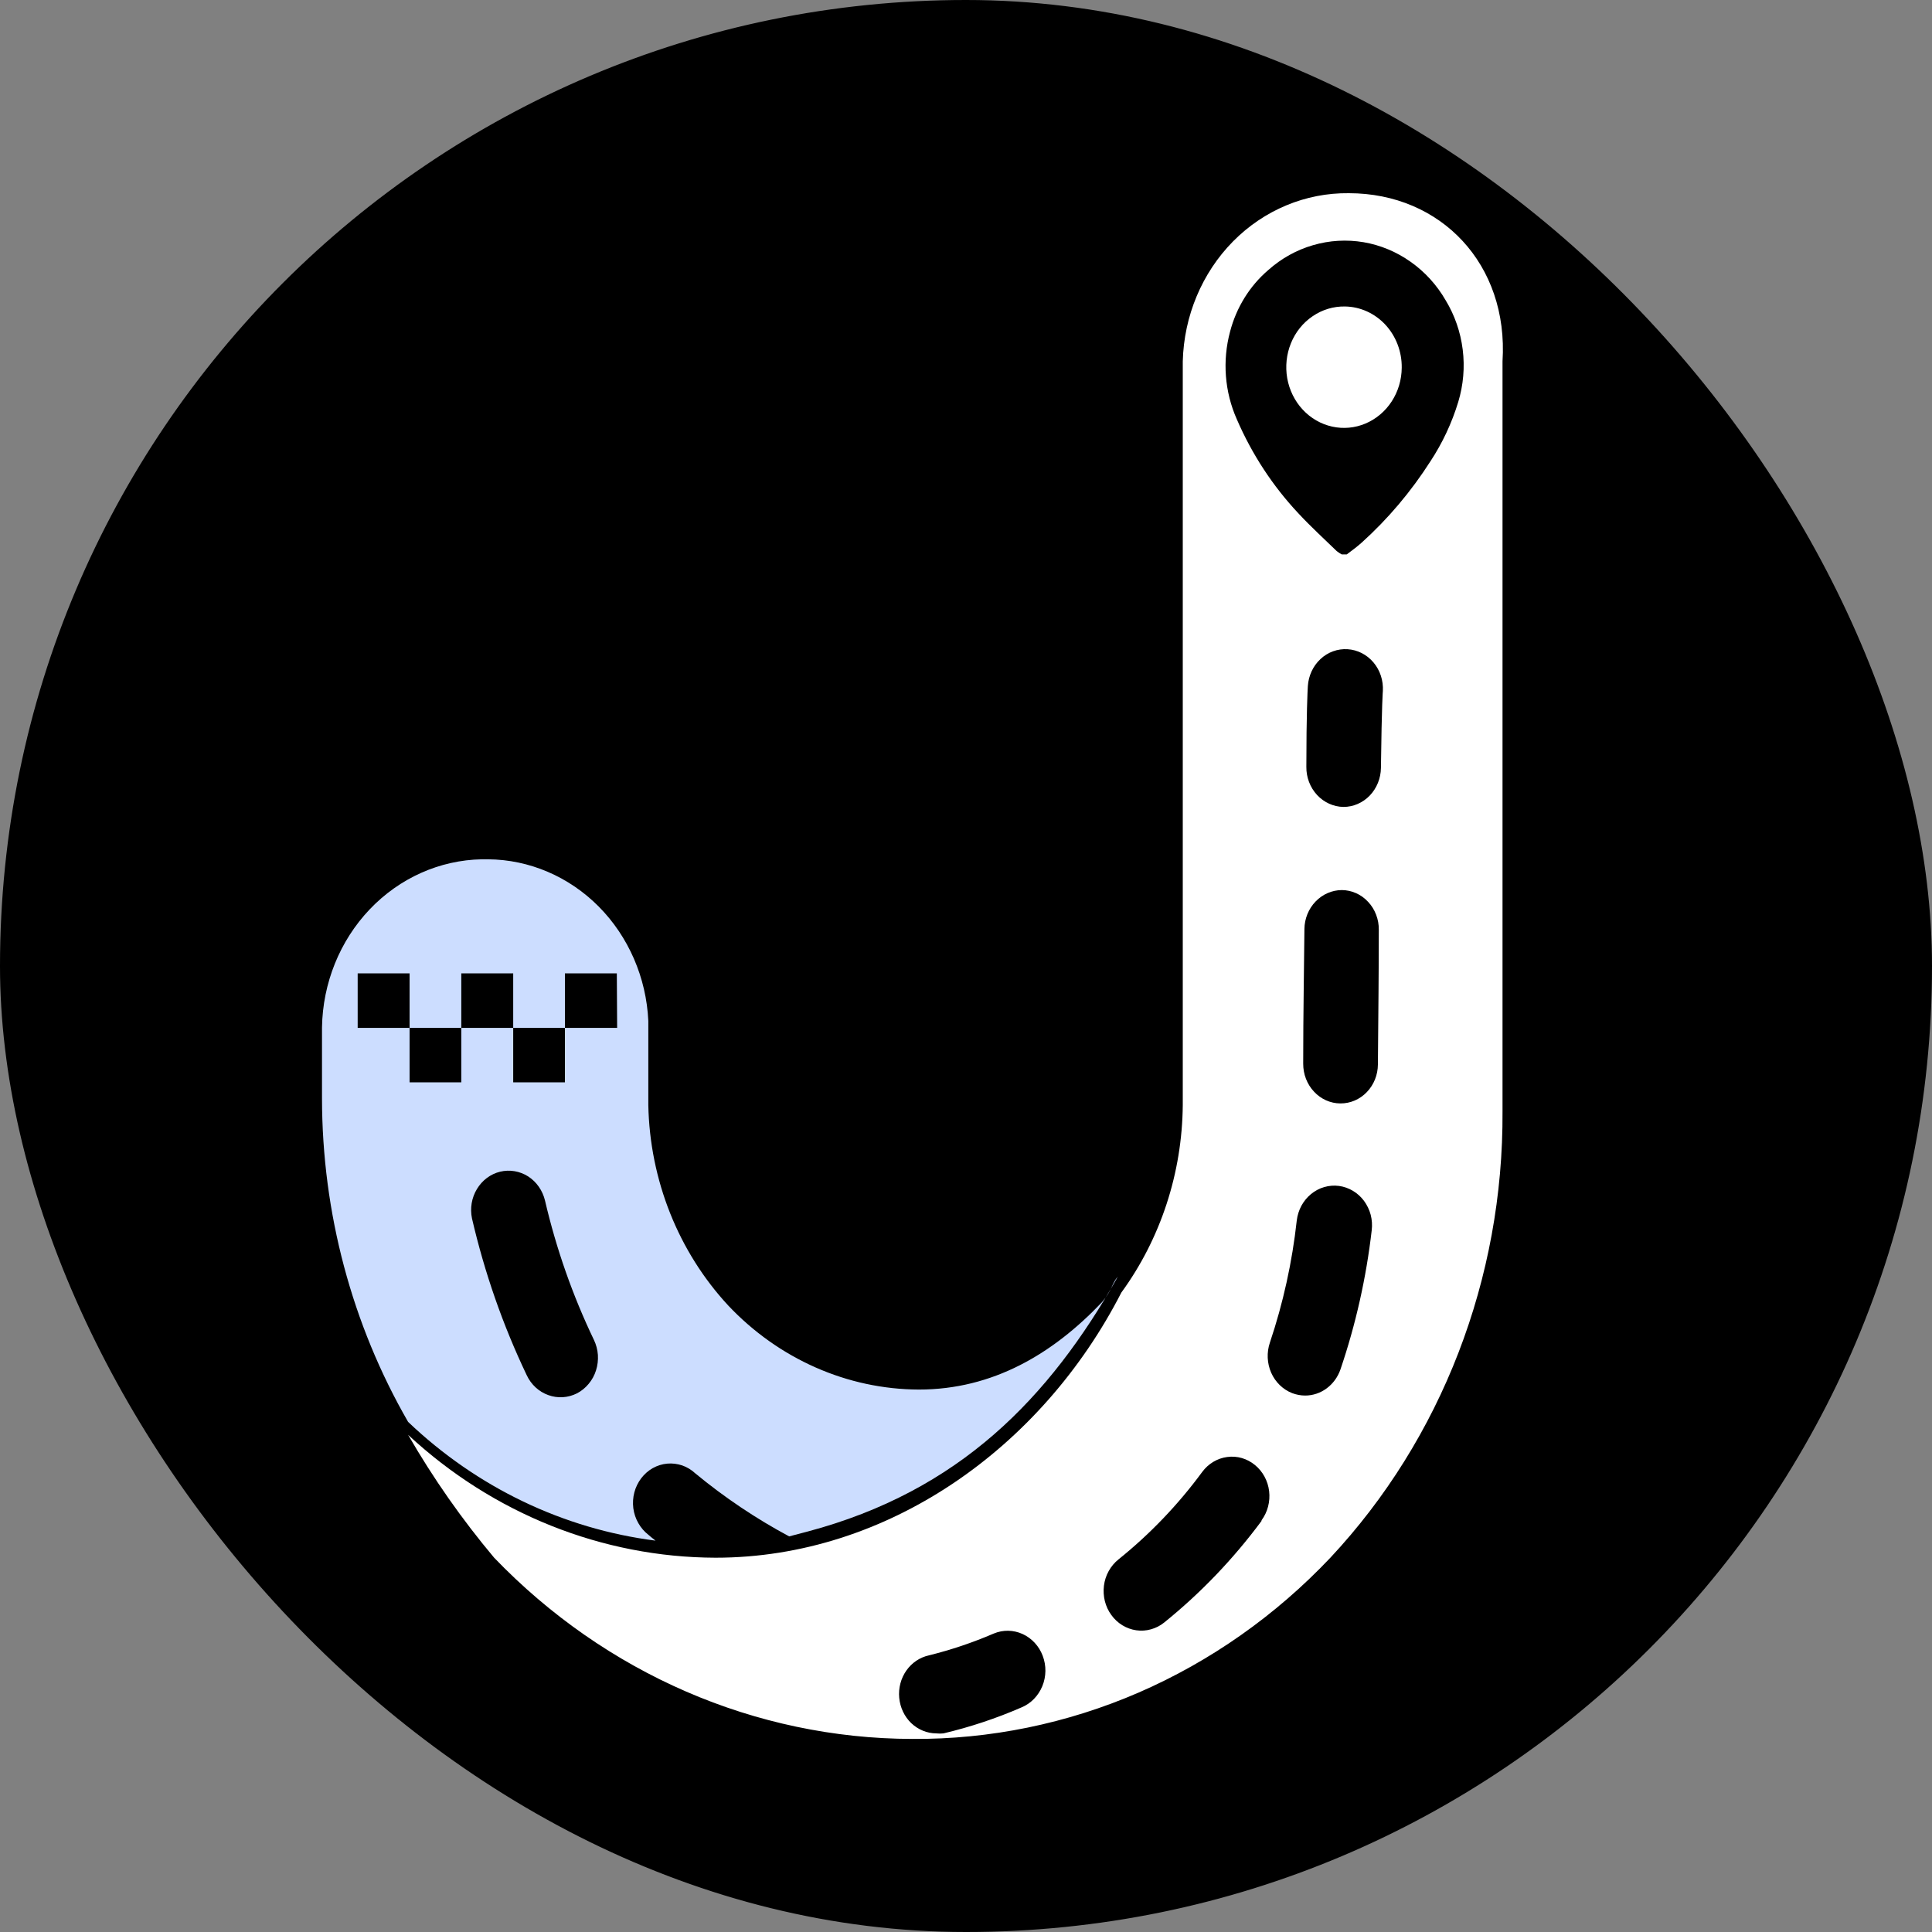
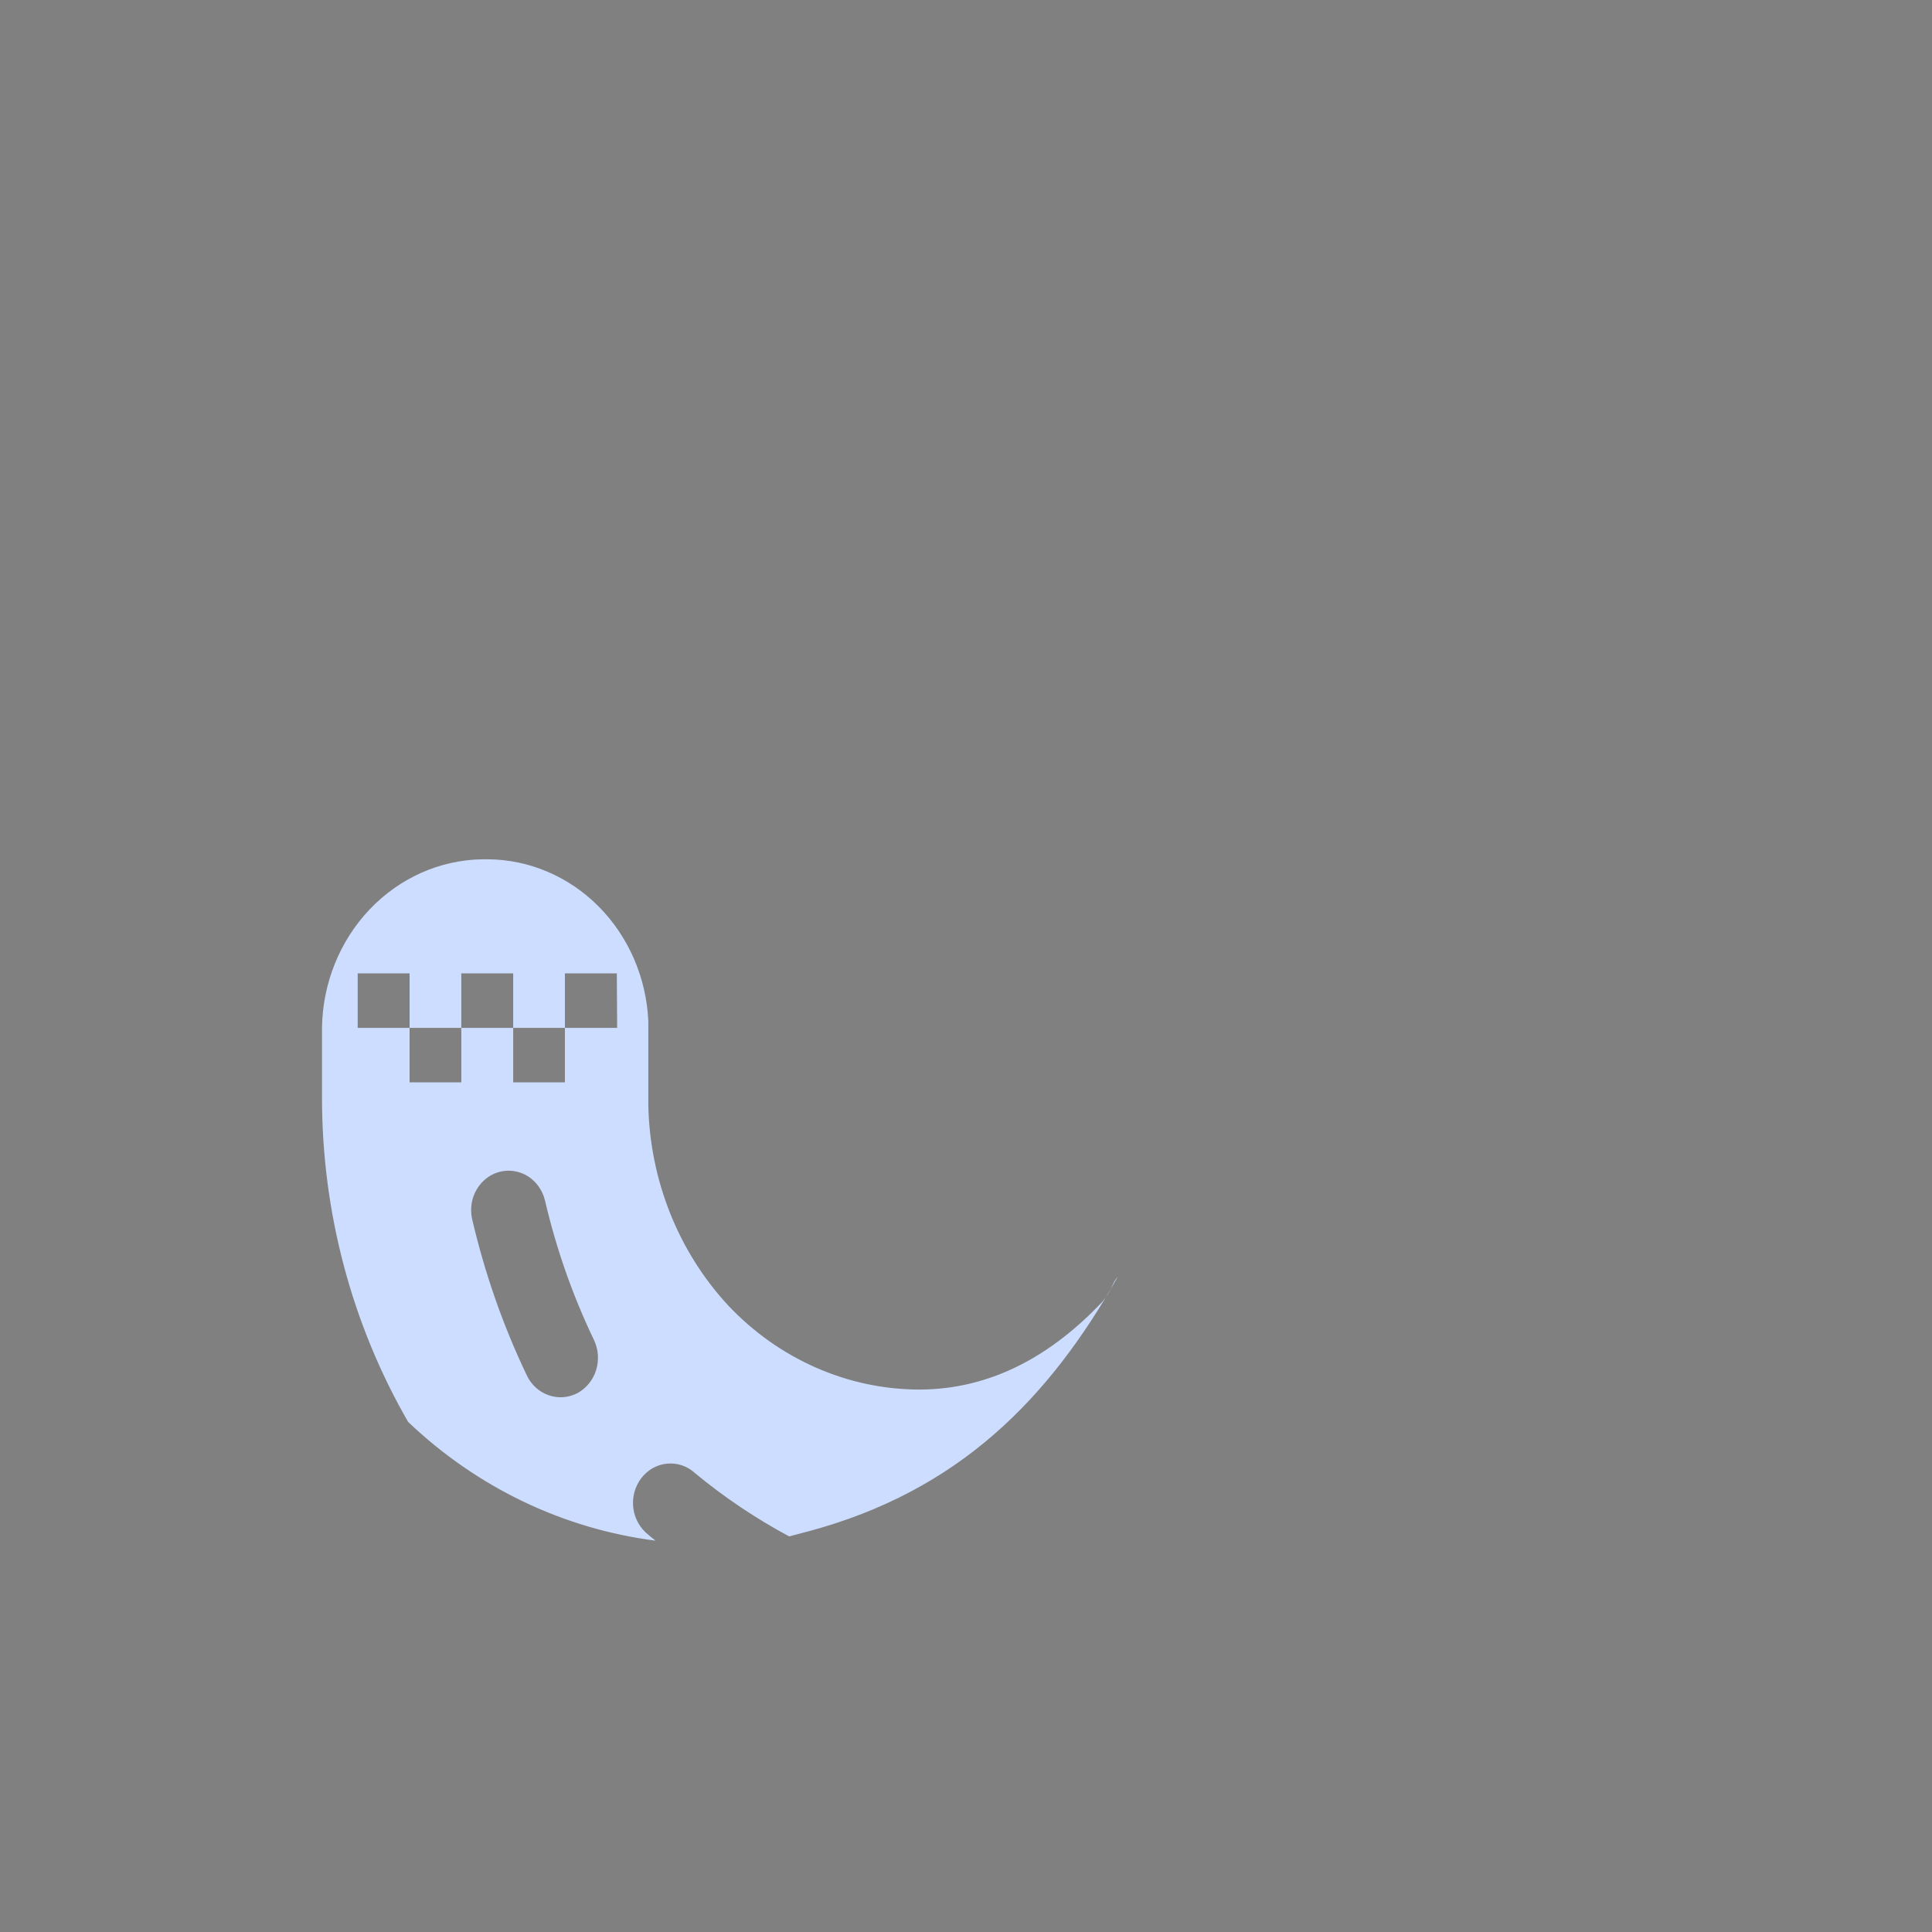
<svg xmlns="http://www.w3.org/2000/svg" width="30" height="30" viewBox="0 0 30 30" fill="none">
  <rect x="0" y="0" width="30" height="30" fill="#808080" stroke="none" />
-   <rect x="0.15" y="0.15" width="29.7" height="29.7" rx="14.85" fill="black" stroke="black" stroke-width="0.3" />
  <path d="M17.109 20.223C16.345 21.026 15.414 21.577 14.268 21.577C13.717 21.575 13.172 21.458 12.665 21.234C12.157 21.01 11.696 20.683 11.308 20.272C10.534 19.437 10.09 18.324 10.067 17.159V15.853C10.036 15.18 9.76 14.544 9.297 14.077C8.834 13.611 8.219 13.348 7.578 13.343H7.482C6.828 13.355 6.203 13.634 5.74 14.121C5.277 14.608 5.011 15.265 5 15.954V17.058C5.002 18.829 5.464 20.565 6.337 22.079C7.405 23.097 8.748 23.741 10.179 23.923C10.142 23.894 10.104 23.864 10.069 23.833C10.006 23.784 9.952 23.722 9.912 23.651C9.871 23.58 9.845 23.501 9.834 23.419C9.824 23.337 9.829 23.253 9.85 23.174C9.871 23.094 9.908 23.019 9.957 22.954C10.006 22.89 10.067 22.836 10.136 22.797C10.206 22.758 10.282 22.734 10.361 22.727C10.439 22.72 10.518 22.73 10.593 22.755C10.668 22.781 10.737 22.823 10.796 22.878C11.25 23.253 11.739 23.581 12.254 23.857L12.543 23.781C14.895 23.154 16.292 21.712 17.358 19.823C17.263 19.929 17.27 20.037 17.109 20.223ZM8.959 21.636C8.82 21.706 8.66 21.716 8.514 21.663C8.368 21.611 8.247 21.5 8.179 21.354C7.809 20.579 7.524 19.762 7.329 18.92C7.296 18.762 7.324 18.598 7.406 18.463C7.488 18.327 7.617 18.23 7.766 18.194C7.915 18.158 8.072 18.185 8.202 18.268C8.332 18.352 8.426 18.487 8.463 18.643C8.638 19.392 8.892 20.117 9.222 20.805C9.257 20.878 9.278 20.957 9.284 21.038C9.289 21.12 9.28 21.201 9.255 21.279C9.231 21.356 9.192 21.427 9.141 21.488C9.09 21.55 9.028 21.6 8.959 21.636ZM9.583 15.961H8.772V16.806H7.969V15.961H7.163V16.806H6.36V15.961H5.554V15.114H6.36V15.961H7.163V15.114H7.969V15.961H8.772V15.114H9.578L9.583 15.961Z" fill="#CCDDFF" />
-   <path d="M20.944 3C20.274 2.992 19.628 3.261 19.146 3.749C18.664 4.238 18.384 4.907 18.366 5.611V17.159C18.357 18.213 18.022 19.235 17.412 20.071C16.177 22.481 13.784 24.188 11.11 24.188C9.352 24.183 7.655 23.505 6.337 22.28C6.727 22.956 7.175 23.595 7.673 24.188C9.402 25.986 11.734 26.997 14.165 27.002C15.371 27.01 16.566 26.765 17.681 26.282C18.795 25.798 19.807 25.087 20.658 24.188C22.385 22.341 23.346 19.85 23.331 17.259V5.611C23.427 4.105 22.376 3 20.944 3ZM15.863 26.512C15.47 26.683 15.064 26.818 14.65 26.916C14.613 26.92 14.575 26.92 14.538 26.916C14.394 26.915 14.256 26.858 14.149 26.756C14.043 26.654 13.977 26.514 13.963 26.363C13.949 26.212 13.989 26.061 14.074 25.94C14.16 25.818 14.285 25.734 14.426 25.704C14.769 25.619 15.104 25.506 15.43 25.366C15.575 25.305 15.736 25.308 15.879 25.373C16.021 25.438 16.134 25.559 16.191 25.711C16.249 25.863 16.247 26.033 16.185 26.183C16.123 26.333 16.008 26.452 15.863 26.512ZM19.589 23.617C19.151 24.208 18.643 24.738 18.078 25.194C18.017 25.244 17.947 25.279 17.872 25.3C17.798 25.321 17.721 25.326 17.644 25.315C17.568 25.304 17.495 25.278 17.428 25.237C17.362 25.197 17.303 25.142 17.257 25.078C17.21 25.014 17.176 24.941 17.156 24.862C17.137 24.784 17.132 24.703 17.142 24.622C17.152 24.542 17.177 24.465 17.216 24.395C17.255 24.325 17.306 24.264 17.367 24.215C17.855 23.823 18.293 23.366 18.669 22.855C18.764 22.727 18.903 22.644 19.057 22.624C19.21 22.603 19.364 22.648 19.486 22.748C19.608 22.847 19.688 22.994 19.707 23.155C19.726 23.316 19.684 23.479 19.589 23.607V23.617ZM21.3 19.103C21.215 19.841 21.052 20.566 20.814 21.266C20.773 21.384 20.698 21.486 20.601 21.558C20.503 21.631 20.386 21.67 20.267 21.67C20.198 21.67 20.131 21.657 20.066 21.633C19.922 21.577 19.804 21.463 19.739 21.316C19.674 21.168 19.667 21 19.719 20.847C19.925 20.234 20.065 19.598 20.136 18.952C20.146 18.871 20.17 18.794 20.208 18.723C20.246 18.653 20.297 18.591 20.358 18.541C20.419 18.491 20.488 18.454 20.562 18.433C20.637 18.411 20.714 18.405 20.791 18.415C20.867 18.425 20.941 18.451 21.008 18.491C21.075 18.531 21.134 18.584 21.181 18.648C21.228 18.712 21.263 18.785 21.284 18.863C21.304 18.941 21.31 19.023 21.3 19.103ZM21.396 16.529C21.395 16.691 21.333 16.845 21.224 16.958C21.115 17.072 20.967 17.135 20.814 17.134C20.737 17.134 20.662 17.117 20.591 17.086C20.521 17.054 20.457 17.009 20.404 16.951C20.35 16.894 20.308 16.826 20.279 16.752C20.25 16.677 20.236 16.598 20.236 16.517C20.236 15.716 20.25 15.023 20.255 14.425C20.257 14.265 20.319 14.112 20.428 13.999C20.536 13.886 20.682 13.822 20.835 13.821C20.911 13.821 20.987 13.838 21.057 13.869C21.127 13.9 21.191 13.946 21.244 14.004C21.298 14.061 21.34 14.129 21.368 14.203C21.397 14.278 21.411 14.357 21.41 14.438C21.41 15.035 21.403 15.736 21.396 16.529ZM21.443 11.925C21.441 12.086 21.378 12.24 21.27 12.353C21.161 12.466 21.014 12.53 20.86 12.53C20.706 12.527 20.558 12.46 20.451 12.344C20.343 12.227 20.283 12.07 20.285 11.908C20.285 11.085 20.304 10.722 20.308 10.656C20.318 10.494 20.388 10.342 20.504 10.234C20.619 10.126 20.771 10.071 20.926 10.081C21.08 10.091 21.224 10.164 21.327 10.286C21.43 10.408 21.482 10.567 21.473 10.73C21.473 10.73 21.456 10.894 21.443 11.925ZM22.644 6.24C22.544 6.569 22.398 6.88 22.211 7.164C21.911 7.633 21.553 8.057 21.145 8.425C21.072 8.491 20.993 8.548 20.912 8.609H20.835C20.807 8.594 20.781 8.577 20.756 8.557C20.558 8.364 20.353 8.178 20.164 7.974C19.765 7.55 19.44 7.054 19.205 6.51C19.016 6.085 18.979 5.602 19.1 5.151C19.198 4.774 19.406 4.439 19.694 4.193C19.896 4.013 20.133 3.881 20.389 3.807C20.645 3.732 20.912 3.717 21.174 3.761C21.436 3.806 21.685 3.91 21.905 4.066C22.125 4.221 22.311 4.425 22.448 4.663C22.589 4.895 22.679 5.156 22.713 5.429C22.747 5.701 22.723 5.979 22.644 6.24Z" fill="white" />
-   <path d="M20.884 4.759C20.706 4.756 20.532 4.808 20.383 4.91C20.233 5.011 20.116 5.157 20.046 5.329C19.976 5.5 19.956 5.69 19.988 5.874C20.021 6.057 20.104 6.227 20.228 6.36C20.352 6.494 20.512 6.586 20.685 6.624C20.859 6.663 21.04 6.646 21.205 6.576C21.369 6.506 21.511 6.387 21.611 6.232C21.711 6.078 21.765 5.896 21.766 5.709C21.769 5.46 21.677 5.22 21.512 5.042C21.346 4.864 21.12 4.762 20.884 4.759Z" fill="white" />
</svg>